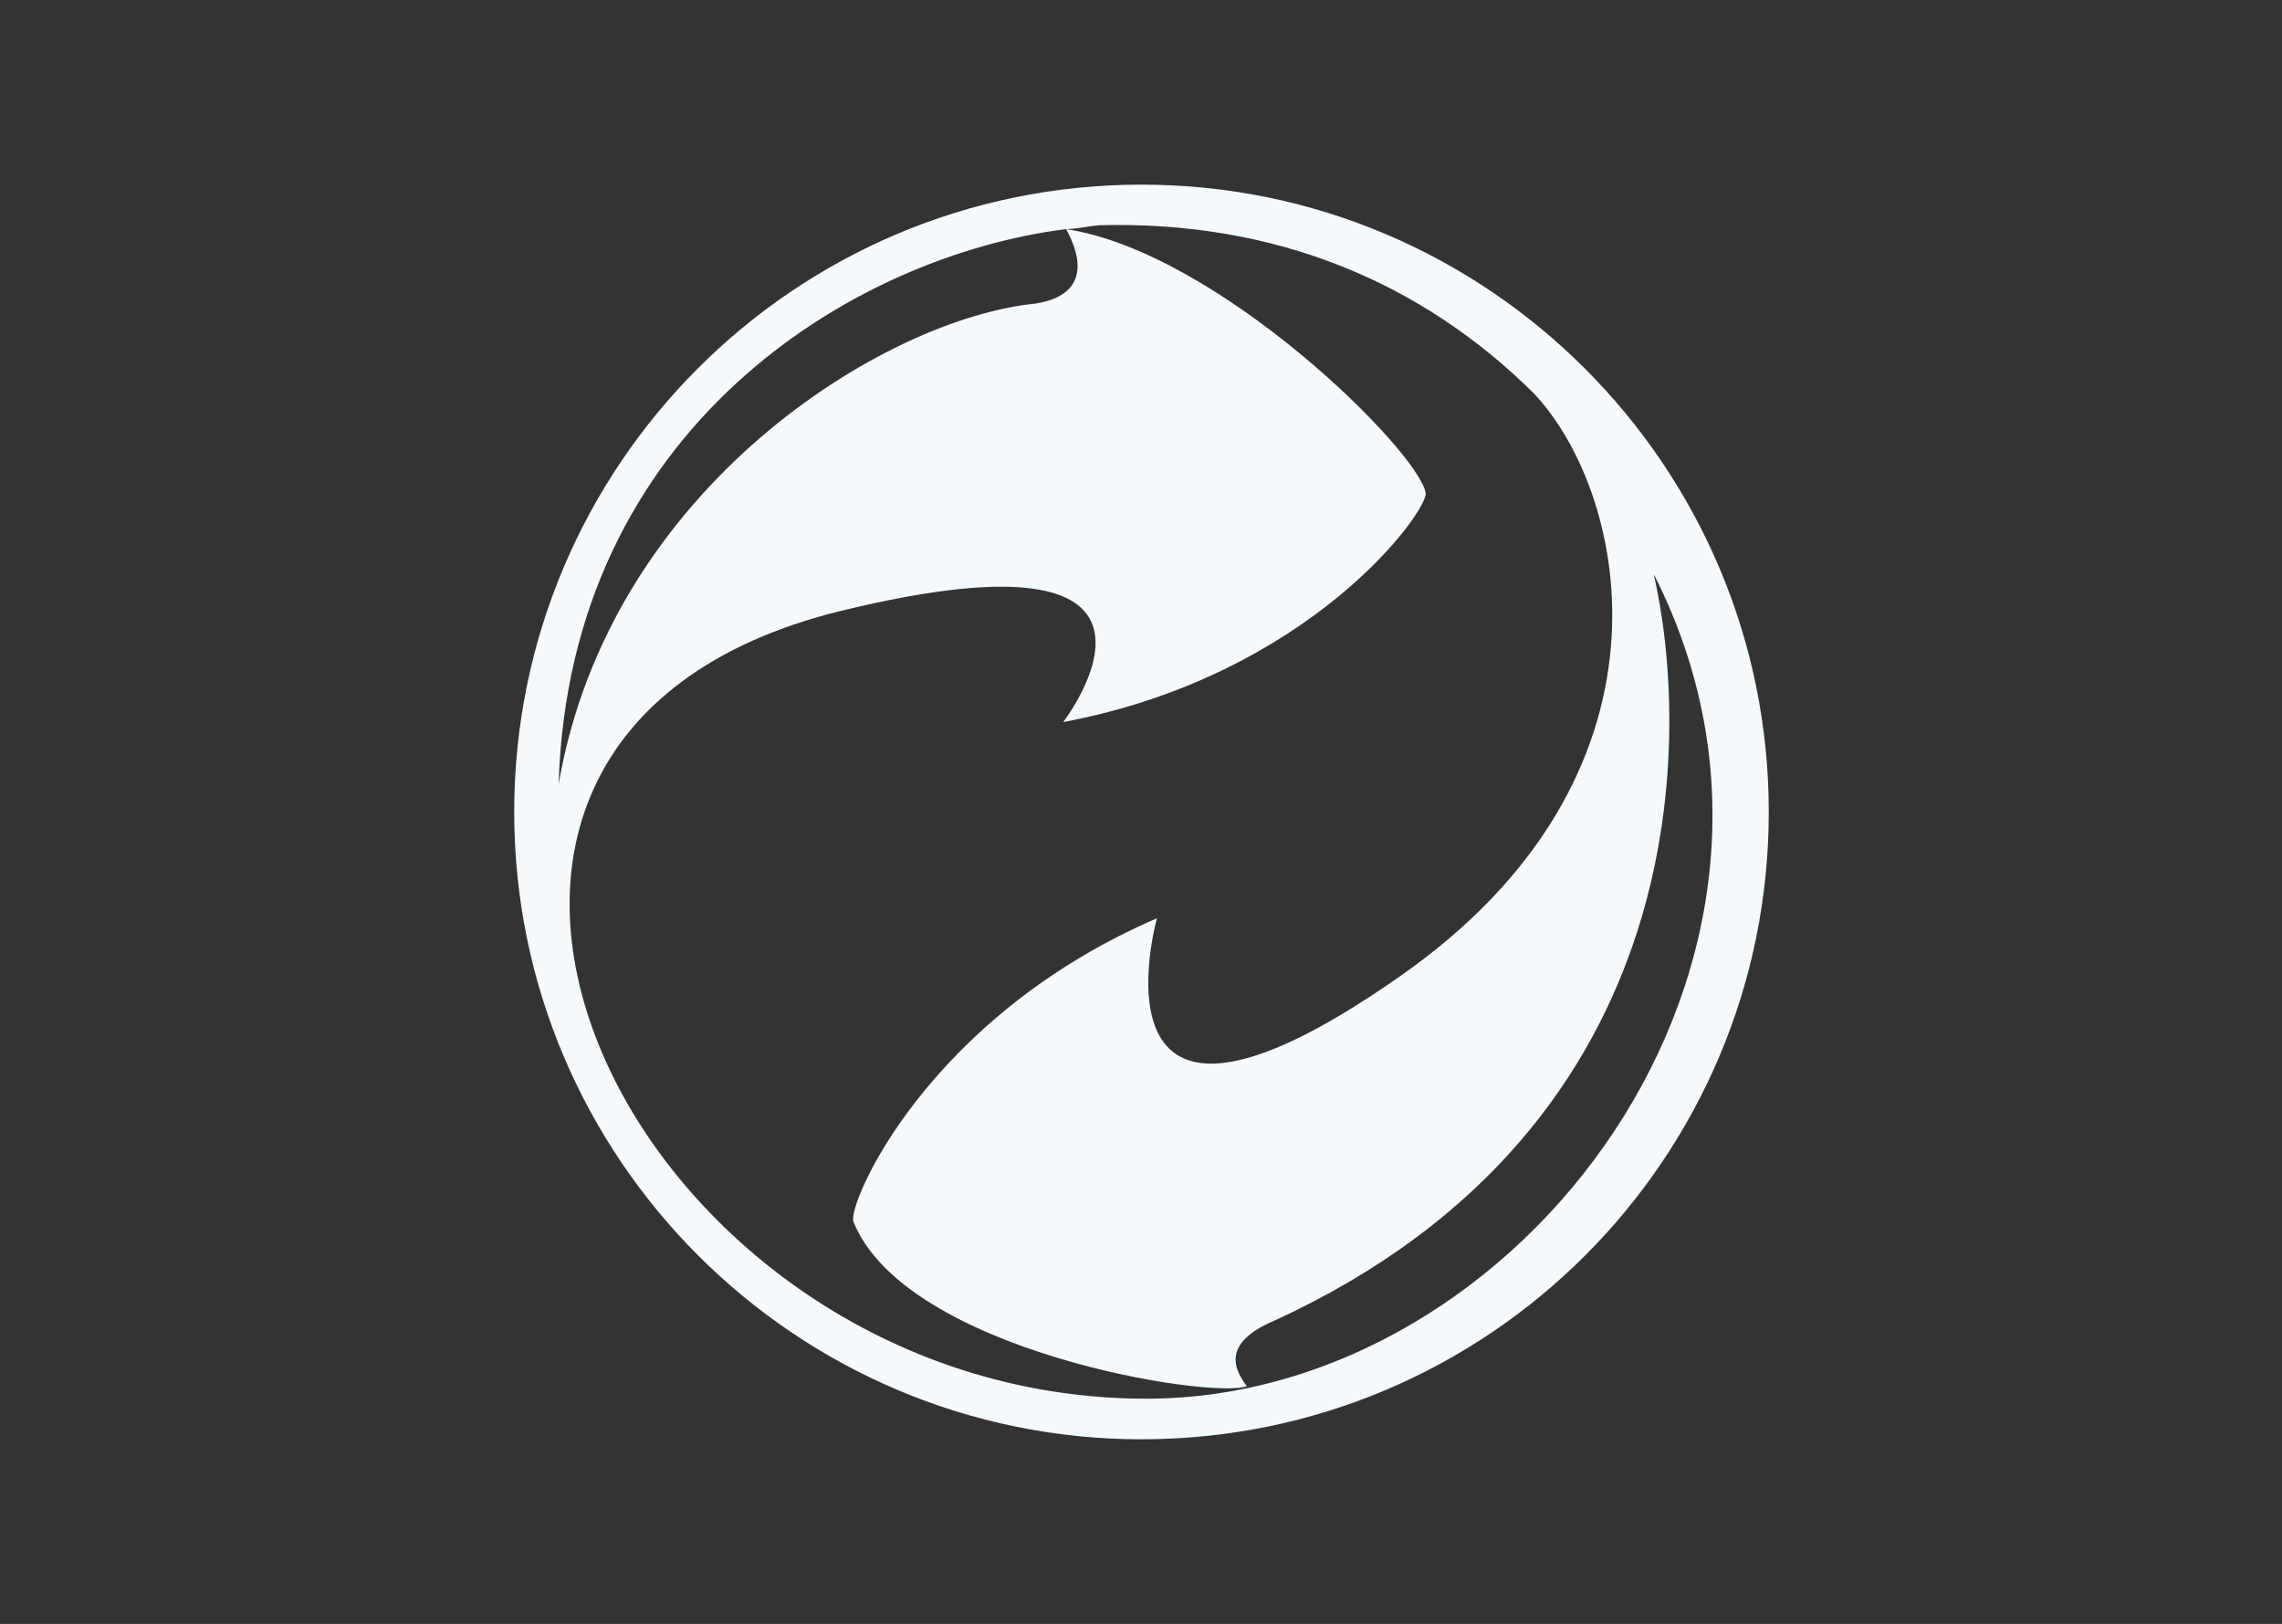
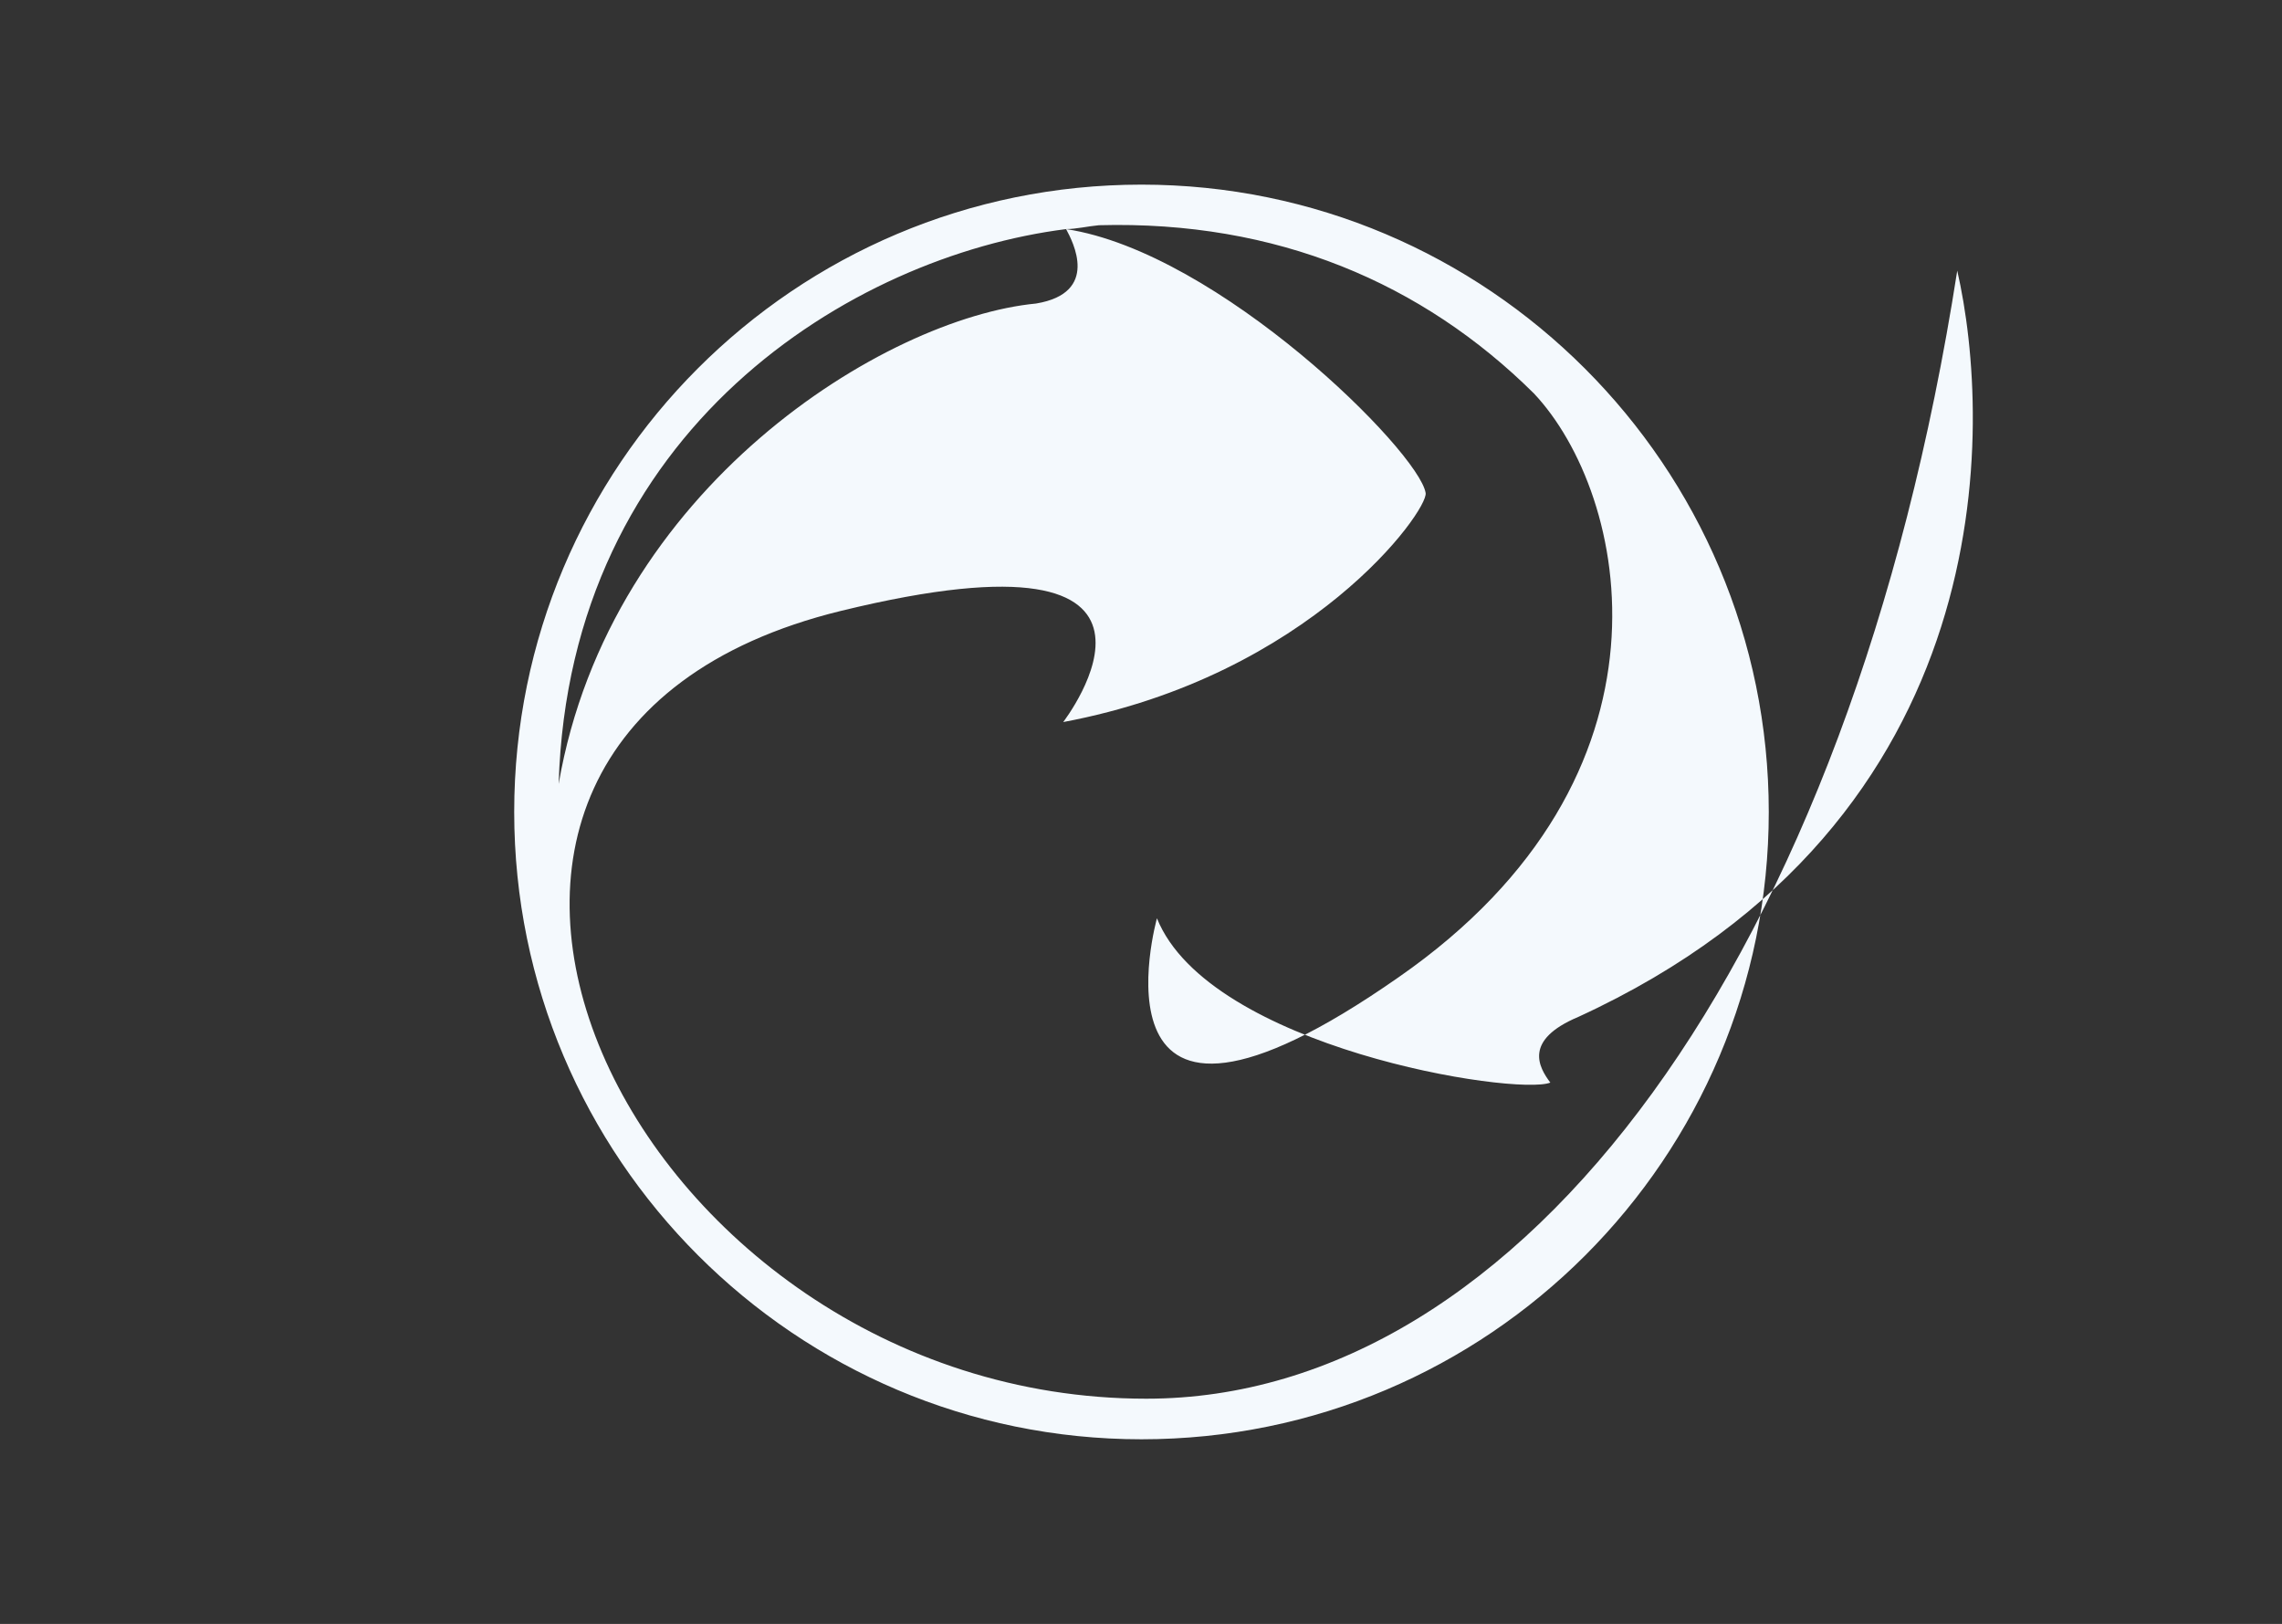
<svg xmlns="http://www.w3.org/2000/svg" version="1.1" id="Capa_1" x="0px" y="0px" viewBox="0 0 236.1 168" style="enable-background:new 0 0 236.1 168;" xml:space="preserve">
  <rect x="0" y="0" width="236.1" height="168" fill="#333333" stroke="none" />
  <g>
    <g>
-       <path style="fill:#F4F9FD;" d="M118.1,19.1c-35.9,0-64.9,29.1-64.9,64.9s29.1,64.9,64.9,64.9c35.9,0,64.9-29.1,64.9-64.9    S153.9,19.1,118.1,19.1z M118.6,144.7c-53.6,0-86-68.2-31.6-81.5c39.3-9.6,23,11.5,23,11.5c25.6-4.8,37.8-21.9,37.5-23.7    c-0.7-4.3-21.4-24.9-37.2-27.3c0.7,1.3,3.5,6.6-3.1,7.7c-15.6,1.5-44.1,19-49.4,49.7c1.1-36.7,30.3-54.6,52.5-57.4c0,0,0,0,0,0    c1,0,2.3-0.3,3.4-0.4c18.4-0.5,33.5,6,45,17.4c9.8,10.4,16.1,39.5-14,60.4c-33.2,23.2-25-6.1-25-6.1    c-23.9,10.3-32.1,29.7-31.4,31.4c5.4,13.4,37.1,18.4,40.7,17c-1.2-1.6-2.8-4.4,2.9-6.8c44.2-20.3,42.8-61.5,39.2-77.2    C191.4,99.2,157.5,144.7,118.6,144.7z" />
+       <path style="fill:#F4F9FD;" d="M118.1,19.1c-35.9,0-64.9,29.1-64.9,64.9s29.1,64.9,64.9,64.9c35.9,0,64.9-29.1,64.9-64.9    S153.9,19.1,118.1,19.1z M118.6,144.7c-53.6,0-86-68.2-31.6-81.5c39.3-9.6,23,11.5,23,11.5c25.6-4.8,37.8-21.9,37.5-23.7    c-0.7-4.3-21.4-24.9-37.2-27.3c0.7,1.3,3.5,6.6-3.1,7.7c-15.6,1.5-44.1,19-49.4,49.7c1.1-36.7,30.3-54.6,52.5-57.4c0,0,0,0,0,0    c1,0,2.3-0.3,3.4-0.4c18.4-0.5,33.5,6,45,17.4c9.8,10.4,16.1,39.5-14,60.4c-33.2,23.2-25-6.1-25-6.1    c5.4,13.4,37.1,18.4,40.7,17c-1.2-1.6-2.8-4.4,2.9-6.8c44.2-20.3,42.8-61.5,39.2-77.2    C191.4,99.2,157.5,144.7,118.6,144.7z" />
    </g>
  </g>
</svg>